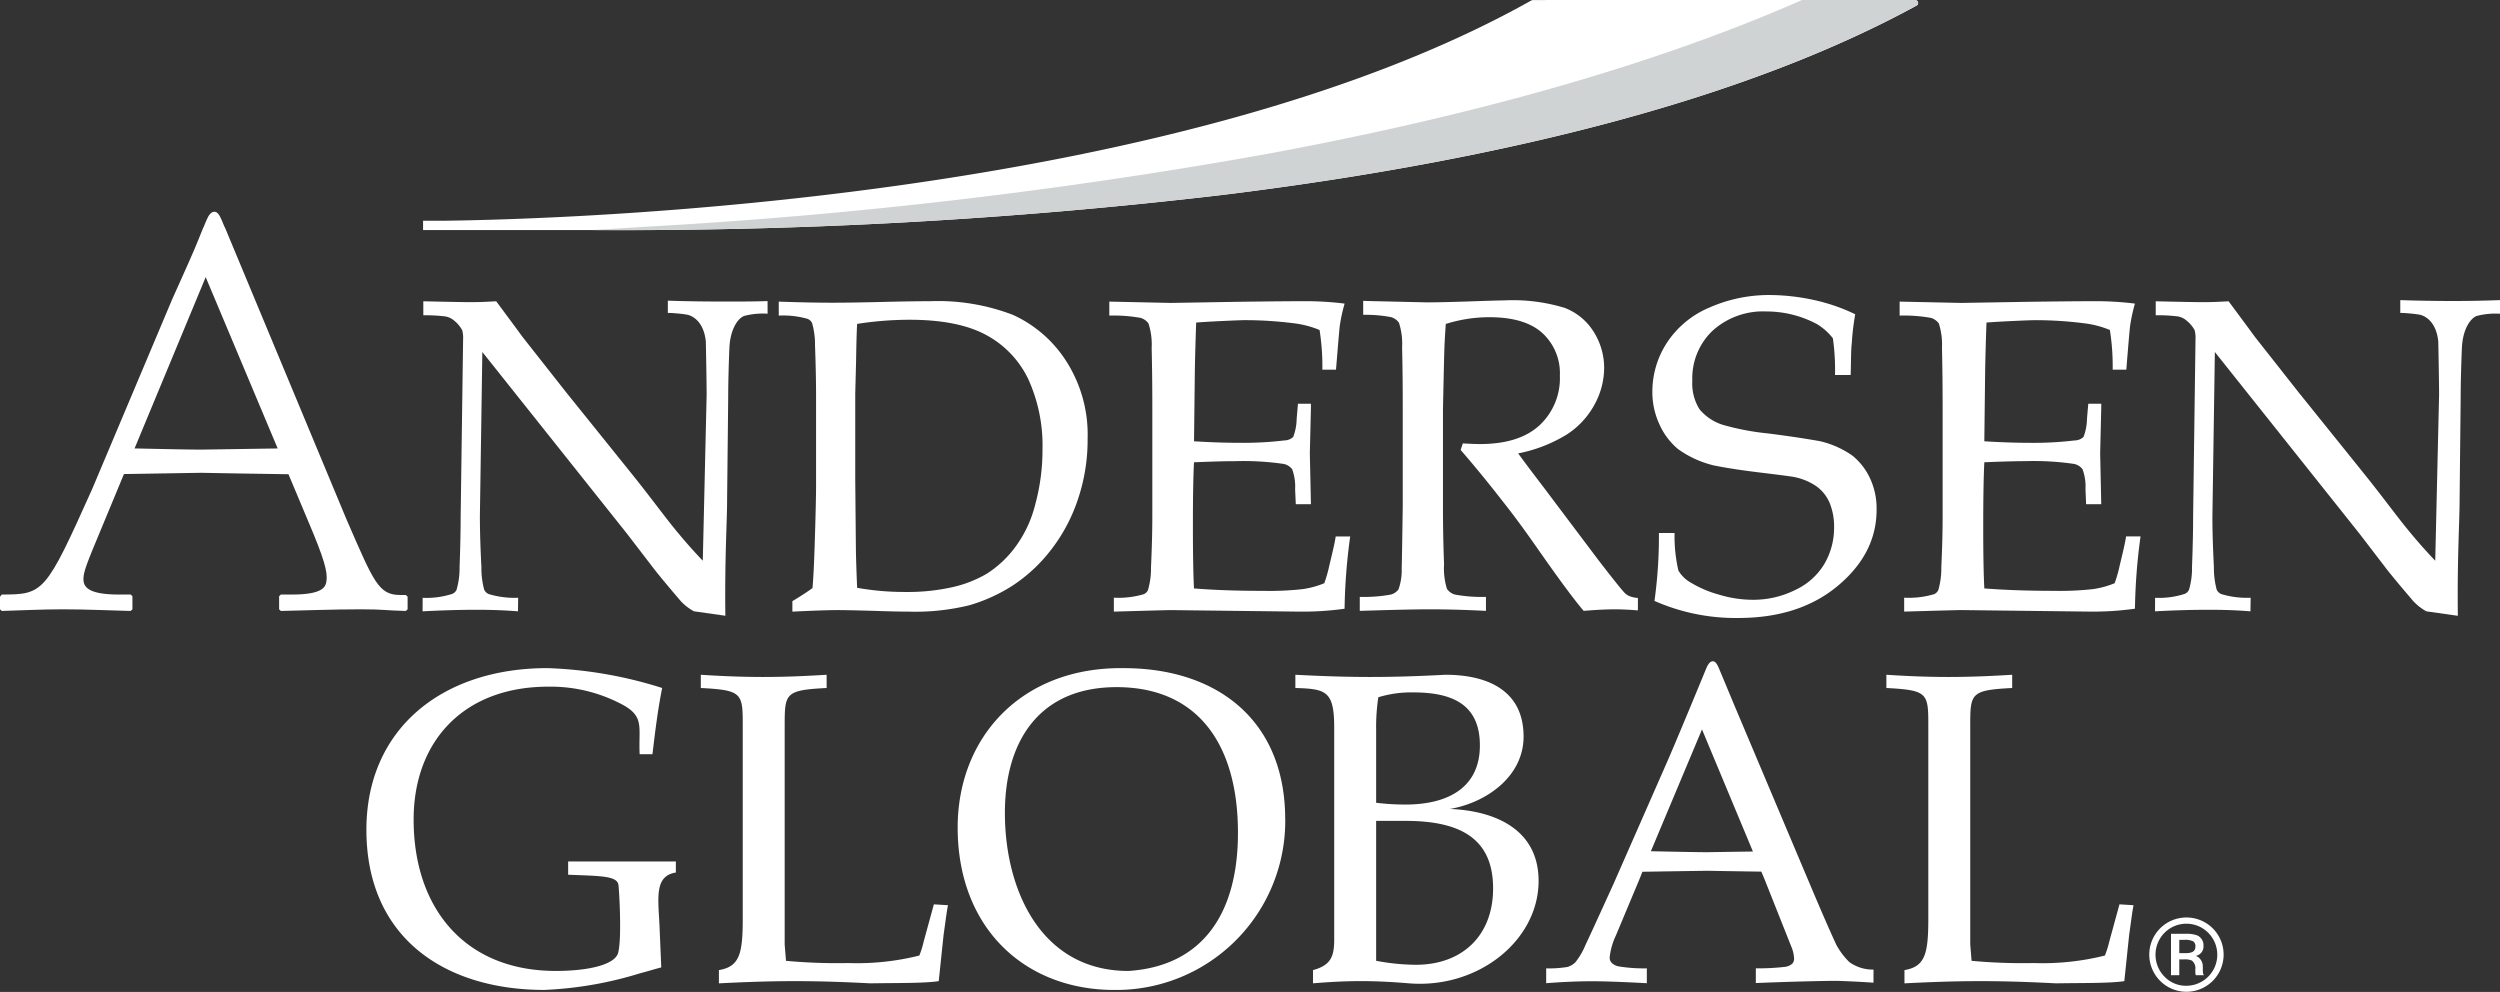
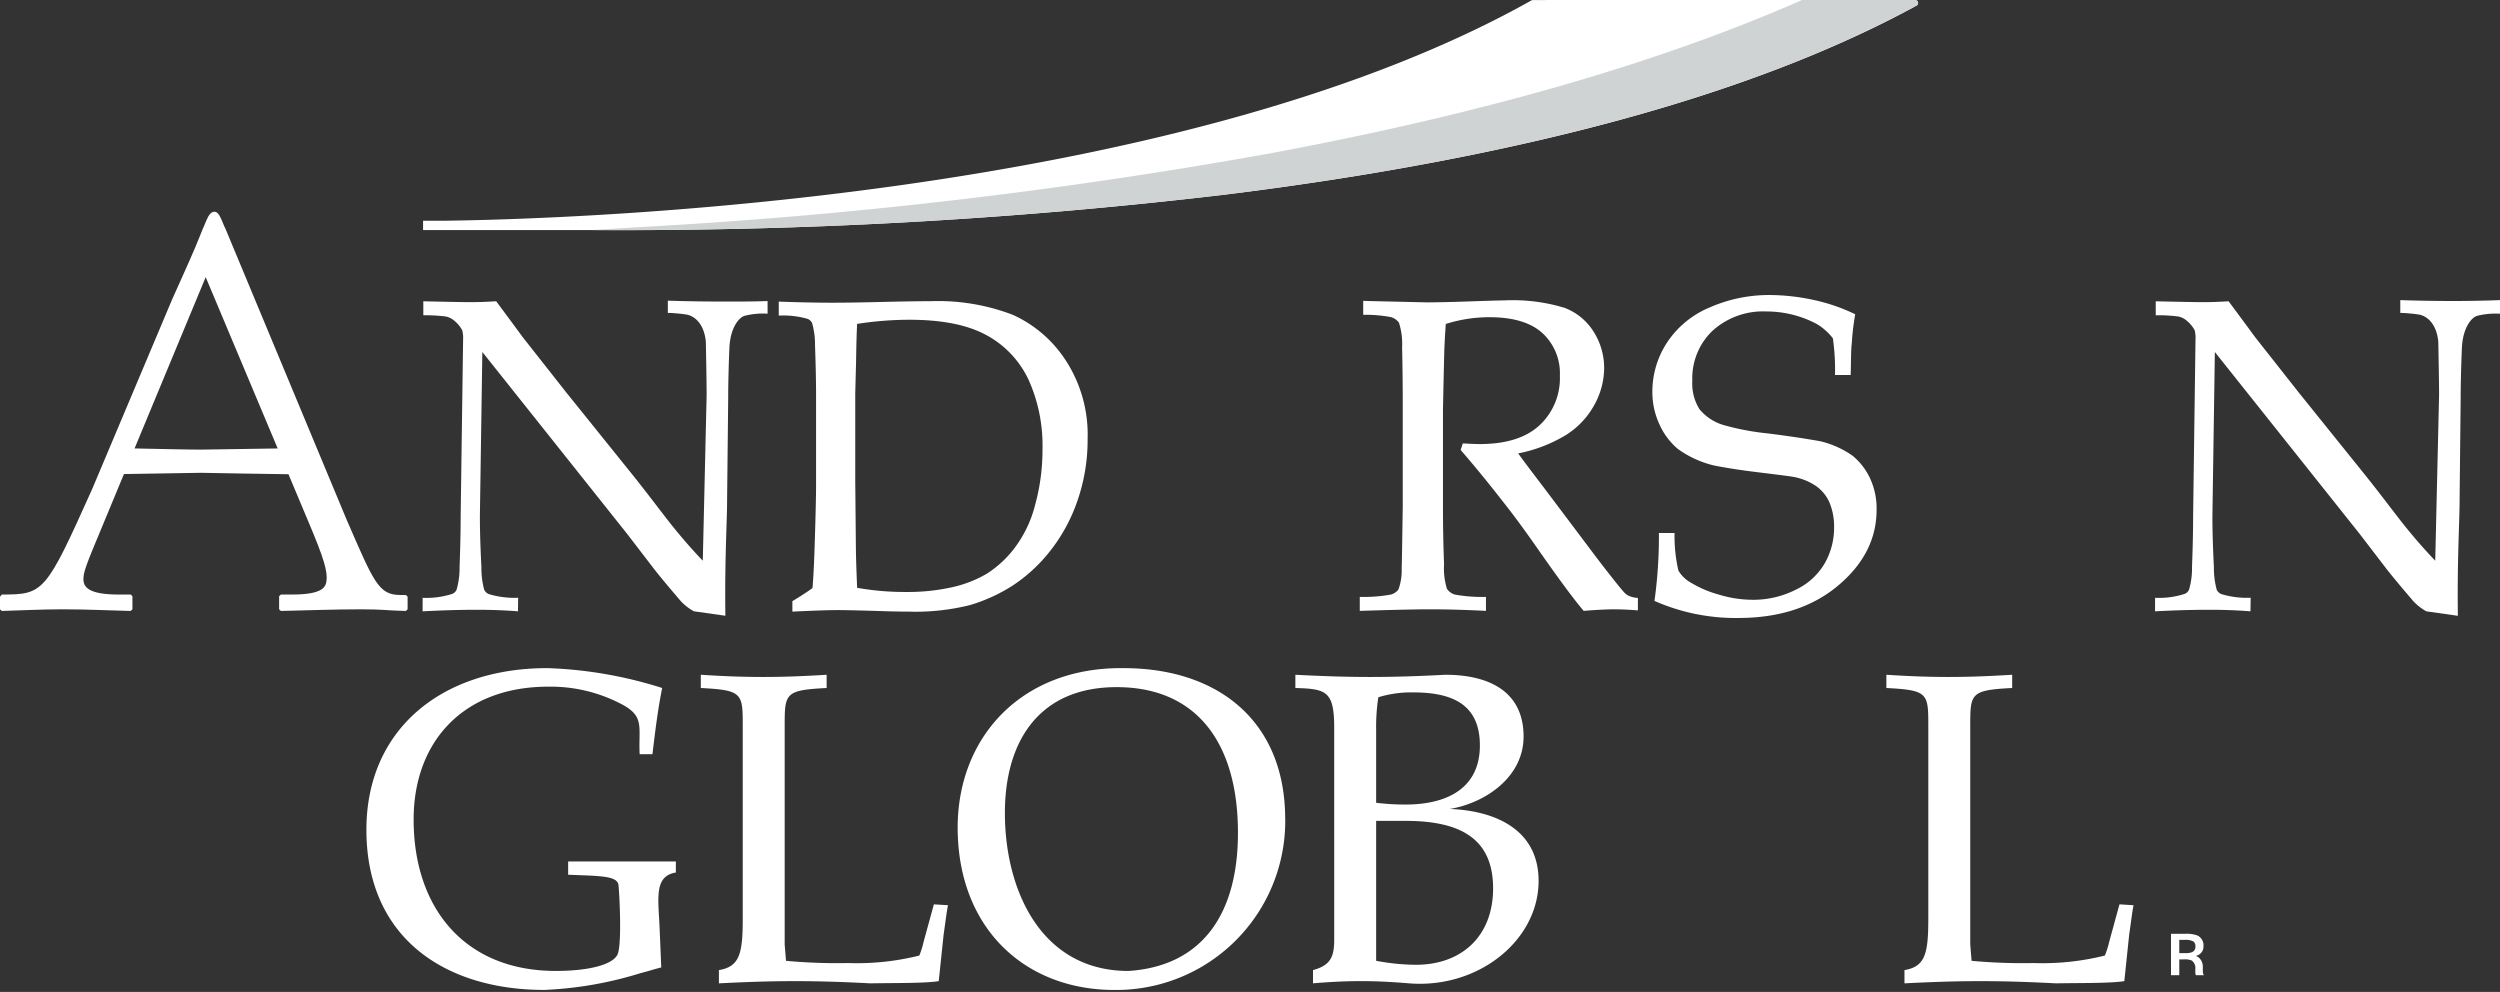
<svg xmlns="http://www.w3.org/2000/svg" width="305.803" height="121.336" viewBox="0 0 305.803 121.336">
  <rect x="0" y="0" width="305.803" height="121.336" fill="#333333" stroke="none" />
  <defs>
    <clipPath id="clip-path">
      <rect id="Rectangle_623" data-name="Rectangle 623" width="305.803" height="121.336" fill="none" />
    </clipPath>
  </defs>
  <g id="Group_699" data-name="Group 699" clip-path="url(#clip-path)">
    <path id="Path_445" data-name="Path 445" d="M87.822,27V28.14h19.753s.353,0,.353,0a629.832,629.832,0,0,0,77.832-4.312c36.365-4.5,64.86-12.284,84.7-23.119a.363.363,0,0,0-.177-.7l-.026.005C269.964,0,269.425,0,268.357,0H246.97c-23.458,0-23.458,0-23.52.021l-.027.013L223.4.048C179.618,24.674,105.024,26.816,90.516,27Z" transform="translate(-36.071)" fill="#fff" />
    <path id="Path_446" data-name="Path 446" d="M284.712.007l-.026.005C284.4,0,283.859,0,282.79,0H270.929c-17.3,7.623-39.036,13.91-64.971,18.743a629.626,629.626,0,0,1-77.422,9.048c0,.006-.352.027-.352.027l-5.22.321a628.873,628.873,0,0,0,77.231-4.315c36.365-4.5,64.86-12.283,84.7-23.118a.363.363,0,0,0-.177-.7" transform="translate(-50.505)" fill="#d0d3d4" />
    <path id="Path_447" data-name="Path 447" d="M163.323,100.494V99.212q1.473-.881,2.461-1.6.156-1.812.258-5.039.178-5.491.178-7.629V74.065q0-2.608-.128-6.131a9.477,9.477,0,0,0-.36-2.744,1.089,1.089,0,0,0-.542-.506,10.789,10.789,0,0,0-3.533-.4v-1.71q3.742.135,6.614.134,2.2,0,6.009-.093t5.907-.093a25.585,25.585,0,0,1,10.1,1.667,15.183,15.183,0,0,1,6.484,5.59,16.639,16.639,0,0,1,2.665,9.577,22.662,22.662,0,0,1-1.255,7.606,20.7,20.7,0,0,1-3.405,6.209,19.175,19.175,0,0,1-4.611,4.2A20.343,20.343,0,0,1,185,99.706a27.6,27.6,0,0,1-7.415.788q-1.564,0-4.225-.093-3.485-.1-4.558-.094-1.564,0-5.483.187m7.921-2.912a33.407,33.407,0,0,0,5.946.508,24.953,24.953,0,0,0,5.7-.586,14.635,14.635,0,0,0,4.229-1.654,13.152,13.152,0,0,0,3.394-3.147,14.753,14.753,0,0,0,2.523-5.324,25.344,25.344,0,0,0,.885-6.716,19.594,19.594,0,0,0-1.7-8.524,11.98,11.98,0,0,0-5.137-5.454q-3.436-1.893-9.431-1.893a41.681,41.681,0,0,0-6.406.506q-.078,1.306-.13,4.642l-.1,3.869V84.452l.078,8.275q.025,1.894.154,4.855" transform="translate(-66.398 -25.679)" fill="#fff" />
-     <path id="Path_448" data-name="Path 448" d="M230.827,100.5v-1.71a10.842,10.842,0,0,0,3.648-.425,1,1,0,0,0,.528-.508,9.551,9.551,0,0,0,.37-2.8q.159-3.517.16-6.078V75.347q0-3.627-.08-7.091a8.372,8.372,0,0,0-.384-3,1.786,1.786,0,0,0-.978-.694,18.728,18.728,0,0,0-3.818-.279V62.573l7.533.161,7.983-.134q5.733-.078,8.325-.079a39.373,39.373,0,0,1,4.94.295,20.714,20.714,0,0,0-.579,2.643c-.036.159-.193,2.011-.474,5.439h-1.667a28.581,28.581,0,0,0-.343-4.853,11.823,11.823,0,0,0-3.2-.828,47.079,47.079,0,0,0-5.92-.375c-.423,0-1.367.038-2.828.106s-2.511.136-3.146.187q-.105,2.955-.157,5.534l-.105,8.991q3.09.188,5.682.187a41.973,41.973,0,0,0,5.363-.293,1.6,1.6,0,0,0,1.087-.429,6.429,6.429,0,0,0,.421-2.189l.158-1.869h1.588v.506l-.134,5.553.134,6.228h-1.851L253,85.537a6.13,6.13,0,0,0-.36-2.457,1.715,1.715,0,0,0-1.148-.668,34.041,34.041,0,0,0-5.841-.321q-1.77,0-5.021.136-.137,2.668-.132,7.933,0,4.941.132,7.5,3.8.3,8.523.295a36.7,36.7,0,0,0,4.777-.213,11.047,11.047,0,0,0,2.638-.721,16.883,16.883,0,0,0,.634-2.242c.385-1.585.642-2.678.764-3.481h1.773a71.559,71.559,0,0,0-.69,8.843,36.853,36.853,0,0,1-5.523.353l-15.779-.187q-.343,0-6.926.187" transform="translate(-94.58 -25.68)" fill="#fff" />
-     <path id="Path_449" data-name="Path 449" d="M394.882,100.5v-1.71a10.821,10.821,0,0,0,3.646-.425,1,1,0,0,0,.531-.507,9.6,9.6,0,0,0,.367-2.8q.162-3.517.16-6.078V75.347q0-3.627-.078-7.091a8.554,8.554,0,0,0-.382-3,1.809,1.809,0,0,0-.979-.694,18.764,18.764,0,0,0-3.82-.279V62.573l7.533.161,7.983-.134q5.736-.078,8.326-.079a39.39,39.39,0,0,1,4.941.295,20.724,20.724,0,0,0-.579,2.643c-.037.159-.2,2.011-.475,5.439h-1.669a28.3,28.3,0,0,0-.342-4.853,11.845,11.845,0,0,0-3.2-.827,47.094,47.094,0,0,0-5.92-.375c-.423,0-1.365.038-2.827.106s-2.516.136-3.146.187c-.074,1.97-.122,3.813-.159,5.534l-.107,8.991q3.093.188,5.686.187a41.974,41.974,0,0,0,5.364-.293,1.586,1.586,0,0,0,1.083-.429,6.355,6.355,0,0,0,.423-2.189l.16-1.87h1.587v.507l-.133,5.553.133,6.228h-1.85l-.078-1.82a6.164,6.164,0,0,0-.36-2.457,1.726,1.726,0,0,0-1.15-.668,34.067,34.067,0,0,0-5.843-.321q-1.769,0-5.021.136-.134,2.668-.134,7.933,0,4.941.134,7.5,3.8.294,8.524.295a36.618,36.618,0,0,0,4.777-.213,11.036,11.036,0,0,0,2.641-.722,16.5,16.5,0,0,0,.634-2.242c.387-1.585.643-2.679.765-3.481h1.768a72.133,72.133,0,0,0-.685,8.843,36.888,36.888,0,0,1-5.523.353l-15.779-.187q-.346,0-6.925.187" transform="translate(-161.962 -25.68)" fill="#fff" />
    <path id="Path_450" data-name="Path 450" d="M343.262,98.66a57.819,57.819,0,0,0,.542-8.3h1.913a18.716,18.716,0,0,0,.472,4.6,4.166,4.166,0,0,0,1.591,1.51,13.459,13.459,0,0,0,3.378,1.428,14.3,14.3,0,0,0,4.089.627,11.5,11.5,0,0,0,5.322-1.245,8.093,8.093,0,0,0,3.546-3.266,8.767,8.767,0,0,0,1.116-4.319,7.647,7.647,0,0,0-.556-3.047,4.78,4.78,0,0,0-1.7-2.07,7.336,7.336,0,0,0-2.827-1.105c-.7-.109-2.114-.287-4.228-.545s-3.913-.536-5.4-.837a12.474,12.474,0,0,1-4.377-2,8.369,8.369,0,0,1-2.27-3.012,9.368,9.368,0,0,1-.871-4.024,10.964,10.964,0,0,1,1.754-5.933,11.549,11.549,0,0,1,5.2-4.331,18.044,18.044,0,0,1,7.47-1.544,25.984,25.984,0,0,1,5.3.6,22.7,22.7,0,0,1,5.089,1.753A30.2,30.2,0,0,0,367.4,67.1c-.115.969-.082,2.045-.141,3.928h-1.915a27.551,27.551,0,0,0-.259-4.485,7.087,7.087,0,0,0-1.944-1.736,13.087,13.087,0,0,0-6.153-1.549,9.2,9.2,0,0,0-6.625,2.359,8.036,8.036,0,0,0-2.475,6.1,5.957,5.957,0,0,0,.886,3.511,6.064,6.064,0,0,0,3.171,1.988,31.153,31.153,0,0,0,5.146.955q3.572.448,6.424.956a11.4,11.4,0,0,1,3.973,1.776,7.831,7.831,0,0,1,2.11,2.7,8.717,8.717,0,0,1,.831,3.921q0,5.316-4.714,9.271t-12.2,3.956a24.569,24.569,0,0,1-10.256-2.088" transform="translate(-140.883 -25.159)" fill="#fff" />
    <path id="Path_451" data-name="Path 451" d="M49.641,90.834h-.673c-2.68,0-3.249-1.6-6.58-9.238L27.508,45.865h-.019l-.363-.872c-.312-.725-.551-1.039-.909-1.039s-.684.358-.978,1.074l-.347.837h-.016c-.191.5-.4.994-.6,1.489l-.487,1.177c-.887,2.072-1.833,4.11-2.748,6.18L11.291,77.837C5.575,90.578,5.356,90.778.217,90.778L0,91.047v1.539l.217.2c2.316-.068,4.922-.2,7.455-.2,3.041,0,5.488.136,8.31.2l.217-.2V90.98l-.217-.2H14.55c-3.763,0-4.344-.937-4.344-1.875,0-.872.292-1.676,2.316-6.5l2.639-6.364c3.229-.057,9.467-.154,9.467-.154.983.031,8.557.145,10.657.176L37.653,81.7c2.027,4.761,2.441,6.315,2.281,7.442-.111.771-.555,1.638-4.245,1.638h-1.33l-.217.2v1.606l.217.2c3.257-.068,6.324-.2,9.8-.2,2.821,0,2.876.136,5.483.2l.217-.2v-1.55ZM24.871,73.048c-.774.026-5.683-.08-8.411-.141l8.7-20.954,8.806,20.956c-2.127.031-9.091.139-9.091.139" transform="translate(0 -18.054)" fill="#fff" />
    <path id="Path_452" data-name="Path 452" d="M316.287,98.756a3.255,3.255,0,0,1-1.057-.233,1.721,1.721,0,0,1-.476-.3c-.318-.284-1.424-1.664-3.331-4.138l-6.664-8.855q-2.461-3.223-3.12-4.157a17.872,17.872,0,0,0,5.879-2.269,10.019,10.019,0,0,0,3.45-3.684,9.384,9.384,0,0,0,1.187-4.459,8.255,8.255,0,0,0-1.269-4.444,7.2,7.2,0,0,0-3.579-2.95,21.759,21.759,0,0,0-7.362-.909q-.663,0-4.786.143-3.171.1-4.677.1l-5.078-.117c-1.41-.029-2.455-.053-2.723-.07v1.708a16.809,16.809,0,0,1,3.4.282,1.786,1.786,0,0,1,.978.694,8.39,8.39,0,0,1,.382,3q.079,3.466.078,7.1V87.555q-.1,7.016-.13,7.575a6.908,6.908,0,0,1-.394,2.589,1.74,1.74,0,0,1-.949.627,18.53,18.53,0,0,1-3.783.28v1.71q6-.189,8.535-.19,3.149,0,6.9.19v-1.71a18.577,18.577,0,0,1-3.787-.28,1.757,1.757,0,0,1-.986-.707,8.5,8.5,0,0,1-.352-3.015q-.134-3.438-.134-7.068V75.7q.157-7.389.186-7.764.056-1.254.159-2.694a17.624,17.624,0,0,1,5.338-.827q4.335,0,6.476,1.936a6.681,6.681,0,0,1,2.141,5.219,7.861,7.861,0,0,1-2.483,6.061q-2.486,2.3-7.3,2.3c-.478,0-1.172-.027-2.089-.08l-.266.8q2.522,2.907,5.3,6.48,1.719,2.167,3.973,5.391,4.056,5.814,5.779,7.814c1.509-.126,2.778-.19,3.817-.19.824,0,1.763.047,2.812.13Z" transform="translate(-115.934 -25.614)" fill="#fff" />
    <path id="Path_453" data-name="Path 453" d="M489.539,62.3c-1.941.07-3.749.108-5.738.108-2.111,0-4.4-.038-6.459-.108v1.567a9.586,9.586,0,0,1,1,.052,13.835,13.835,0,0,1,1.417.172c.935.235,2.018,1.157,2.229,3.259.007.13.1,4.959.1,6.547l-.471,20.28c-.653-.674-1.917-2.057-2.879-3.227-1.517-1.777-3.524-4.572-6.02-7.659l-7.8-9.692-5.348-6.79q-1.03-1.41-3.228-4.366c-1.3.07-1.909.105-3.227.105q-1.168,0-5.686-.105v1.709a19.713,19.713,0,0,1,2.734.146,2.257,2.257,0,0,1,1.086.547,3.815,3.815,0,0,1,.943,1.144,3.916,3.916,0,0,1,.1,1.144L452,88.852q0,2.554-.134,6.072a9.27,9.27,0,0,1-.368,2.8.97.97,0,0,1-.526.509,10.222,10.222,0,0,1-3.623.481l-.008,1.653q3.56-.19,6.6-.19,2.771,0,5.074.19l.023-1.661a10.781,10.781,0,0,1-3.606-.454,1.08,1.08,0,0,1-.549-.542,10.231,10.231,0,0,1-.341-2.75q-.184-3.589-.182-6.232l.3-20.08,17.712,22.247,3.372,4.4q1.023,1.294,3.193,3.831a6.458,6.458,0,0,0,1.595,1.242l3.85.546c-.085-7.09.215-11.55.215-14.15l.13-12.387c0-1.688.049-3.612.138-5.957.006-.151.014-.285.022-.425.126-2.169,1.045-3.478,1.8-3.757a9.1,9.1,0,0,1,2.864-.273Z" transform="translate(-183.736 -25.589)" fill="#fff" />
    <path id="Path_454" data-name="Path 454" d="M129.917,62.461c-1.943.07-3.75.058-5.737.058-2.112,0-4.4-.035-6.461-.108v1.5a9.6,9.6,0,0,1,1,.052h0a13.725,13.725,0,0,1,1.415.172c.933.236,2.018,1.158,2.232,3.259.007.13.1,4.959.1,6.546l-.47,20.28c-.655-.673-1.917-2.057-2.88-3.227-1.515-1.777-3.522-4.572-6.018-7.659l-7.8-9.692-5.346-6.79q-1.032-1.411-3.227-4.366c-1.3.071-1.913.106-3.229.106q-1.166,0-5.686-.106V64.2a19.877,19.877,0,0,1,2.734.146,2.268,2.268,0,0,1,1.087.547,3.781,3.781,0,0,1,.94,1.144,3.841,3.841,0,0,1,.105,1.144l-.3,21.717q0,2.554-.131,6.072a9.581,9.581,0,0,1-.367,2.8.99.99,0,0,1-.527.508,10.24,10.24,0,0,1-3.623.482l-.008,1.653q3.558-.189,6.593-.19,2.771,0,5.076.19l.021-1.66a10.79,10.79,0,0,1-3.605-.454,1.089,1.089,0,0,1-.551-.541A10.174,10.174,0,0,1,94.915,95q-.186-3.589-.186-6.232l.3-20.079,17.71,22.246,3.377,4.4q1.018,1.294,3.191,3.831a6.358,6.358,0,0,0,1.6,1.241l3.849.547c-.087-7.091.213-11.551.213-14.151l.133-12.386c0-1.688.047-3.612.134-5.957.008-.15.015-.286.022-.425.128-2.17,1.045-3.478,1.8-3.757a9.1,9.1,0,0,1,2.865-.273Z" transform="translate(-36.029 -25.634)" fill="#fff" />
    <path id="Path_455" data-name="Path 455" d="M155.733,173.059l.163,2a68.033,68.033,0,0,0,7.613.273,31.4,31.4,0,0,0,8.695-.918,11.121,11.121,0,0,0,.537-1.73l1.243-4.533,1.728.105c-.163.759-.325,2.161-.539,3.619l-.594,5.669c-1.728.271-5.183.216-8.37.271-3.022-.161-6.1-.271-9.234-.271s-6.154.11-9.286.271v-1.62c2.537-.433,2.916-2,2.916-6.318V146.547c0-4.212.054-4.589-5.13-4.86v-1.619c2.43.16,4.969.27,7.614.27s5.184-.11,7.776-.27v1.619c-5.184.271-5.131.648-5.131,4.86Z" transform="translate(-59.751 -57.53)" fill="#fff" />
    <path id="Path_456" data-name="Path 456" d="M238.865,157.157a20.676,20.676,0,0,1-20.9,20.9c-10.963,0-19.169-7.56-19.169-19.871,0-11.016,7.777-19.654,20.3-19.494,11.556,0,19.763,6.48,19.763,18.467m-5.778,1.675c0-10.69-4.805-17.819-14.85-17.819-9.4,0-13.659,6.534-13.659,15.389,0,9.447,4.427,19.329,15.117,19.329,9.019-.593,13.392-6.964,13.392-16.9" transform="translate(-81.653 -56.964)" fill="#fff" />
    <path id="Path_457" data-name="Path 457" d="M273.645,146.547c0-4.482-.972-4.751-4.751-4.86v-1.619c3.022.16,6.1.27,9.176.27,3.134,0,6.157-.11,9.18-.27,5.023,0,9.559,1.834,9.559,7.559,0,4.915-4.592,8.1-9.017,8.856,5.506.215,10.853,2.483,10.853,8.8,0,7.29-7.4,13.228-15.876,12.528-1.943-.161-3.887-.271-5.83-.271-2,0-3.943.11-5.887.271v-1.619c2.266-.6,2.593-1.782,2.593-3.781Zm5.13,9.179a29.079,29.079,0,0,0,3.832.215c4.7-.052,8.857-1.889,8.857-7.233,0-5.186-3.616-6.482-8.153-6.482a13.66,13.66,0,0,0-4.27.593,24.218,24.218,0,0,0-.266,4Zm0,19.329a26.826,26.826,0,0,0,4.859.488c5.668,0,9.447-3.563,9.447-9.342,0-5.938-3.78-8.26-10.689-8.26h-3.617Z" transform="translate(-110.443 -57.53)" fill="#fff" />
    <path id="Path_458" data-name="Path 458" d="M401.835,173.059l.163,2a68.058,68.058,0,0,0,7.616.273,31.366,31.366,0,0,0,8.69-.919,11.393,11.393,0,0,0,.542-1.729l1.242-4.534,1.724.106c-.163.759-.323,2.161-.538,3.618l-.593,5.67c-1.729.271-5.186.216-8.368.271-3.027-.161-6.1-.271-9.236-.271s-6.158.11-9.288.271v-1.62c2.537-.434,2.916-2,2.916-6.318V146.547c0-4.212.055-4.589-5.13-4.86v-1.619c2.43.16,4.966.27,7.615.27s5.181-.11,7.774-.27v1.619c-5.181.271-5.13.648-5.13,4.86Z" transform="translate(-160.832 -57.53)" fill="#fff" />
    <path id="Path_459" data-name="Path 459" d="M113.914,162.342v1.35c-2.644.431-2.16,3.077-2,6.533l.215,5.076c-.862.216-1.674.486-2.537.7a46.052,46.052,0,0,1-11.771,2.053c-12.04,0-21.76-6.266-21.76-19.6,0-12.257,9.178-19.763,22.138-19.763a51.832,51.832,0,0,1,14.039,2.43c-.542,2.7-.866,5.4-1.188,8.1h-1.566c-.163-3.455.7-4.695-2.486-6.262a18.605,18.605,0,0,0-8.692-2c-10.368,0-16.469,6.695-16.469,16.252,0,10.853,6.263,18.52,17.387,18.52,4.157,0,7.181-.808,7.613-2.157.486-1.621.161-7.506.054-8.37-.163-1.137-2.322-1.082-6.153-1.242v-1.621Z" transform="translate(-31.242 -56.965)" fill="#fff" />
-     <path id="Path_460" data-name="Path 460" d="M361,174.983a4.936,4.936,0,0,1-2.953-.913,8.9,8.9,0,0,1-1.592-2.11q-1.018-2.175-2.993-6.841l-9.452-22.386h0l-1.922-4.606c-.259-.6-.456-.855-.753-.855s-.56.3-.8.884l-1.9,4.59h0q-2.025,4.871-2.8,6.647l-6.617,15.058q-2.966,6.518-3.443,7.5a8.719,8.719,0,0,1-1.253,2.15,2.364,2.364,0,0,1-.954.56,13.823,13.823,0,0,1-2.608.172v1.816c2.033-.16,3.9-.239,5.62-.239q2.22,0,6.692.239v-1.816a19.2,19.2,0,0,1-3.435-.239,1.593,1.593,0,0,1-.9-.48.893.893,0,0,1-.212-.615,8.216,8.216,0,0,1,.768-2.7l2.87-6.86.371-.922c2.707-.046,7.986-.122,7.986-.122.59.018,4.009.068,6.558.105l.394.939,3.245,8.168a4.358,4.358,0,0,1,.37,1.524.915.915,0,0,1-.221.626,1.626,1.626,0,0,1-.861.388,28.573,28.573,0,0,1-3.6.185v1.8c.913-.039,4.451-.184,8.505-.256h.019c.427-.008.869-.011,1.306-.015,1.529.045,3.045.123,4.559.225ZM340.924,160.62c-.66.022-4.885-.065-7.158-.115l6.253-14.9,6.23,14.936c-2.355.033-5.326.078-5.326.078" transform="translate(-131.829 -56.382)" fill="#fff" />
    <path id="Path_461" data-name="Path 461" d="M454.563,198.507c-.006-.13-.011-.254-.011-.362v-.362a1.432,1.432,0,0,0-.278-.8,1.154,1.154,0,0,0-.584-.437,1.5,1.5,0,0,0,.427-.18,1.155,1.155,0,0,0,.515-1.031,1.308,1.308,0,0,0-.809-1.318,3.9,3.9,0,0,0-1.371-.182h-1.792V198.9h1.013v-1.933h.61a2.086,2.086,0,0,1,.923.143,1.141,1.141,0,0,1,.429,1.064v.393l.018.166a.184.184,0,0,1,.007.039l.032.128h.991l-.086-.171a.637.637,0,0,1-.035-.225m-2.889-3.927h.665a2.194,2.194,0,0,1,1.013.17.676.676,0,0,1,.293.651.684.684,0,0,1-.463.705,2.248,2.248,0,0,1-.8.1h-.708Z" transform="translate(-185.101 -79.614)" fill="#fff" />
-     <path id="Path_462" data-name="Path 462" d="M453.908,191.777a4.563,4.563,0,0,0-6.428,0,4.547,4.547,0,1,0,6.428,0m-3.226,7.029a3.642,3.642,0,0,1-2.673-1.115,3.82,3.82,0,0,1,.006-5.369,3.77,3.77,0,0,1,5.341,0,3.8,3.8,0,0,1-2.675,6.484" transform="translate(-183.245 -78.225)" fill="#fff" />
  </g>
</svg>